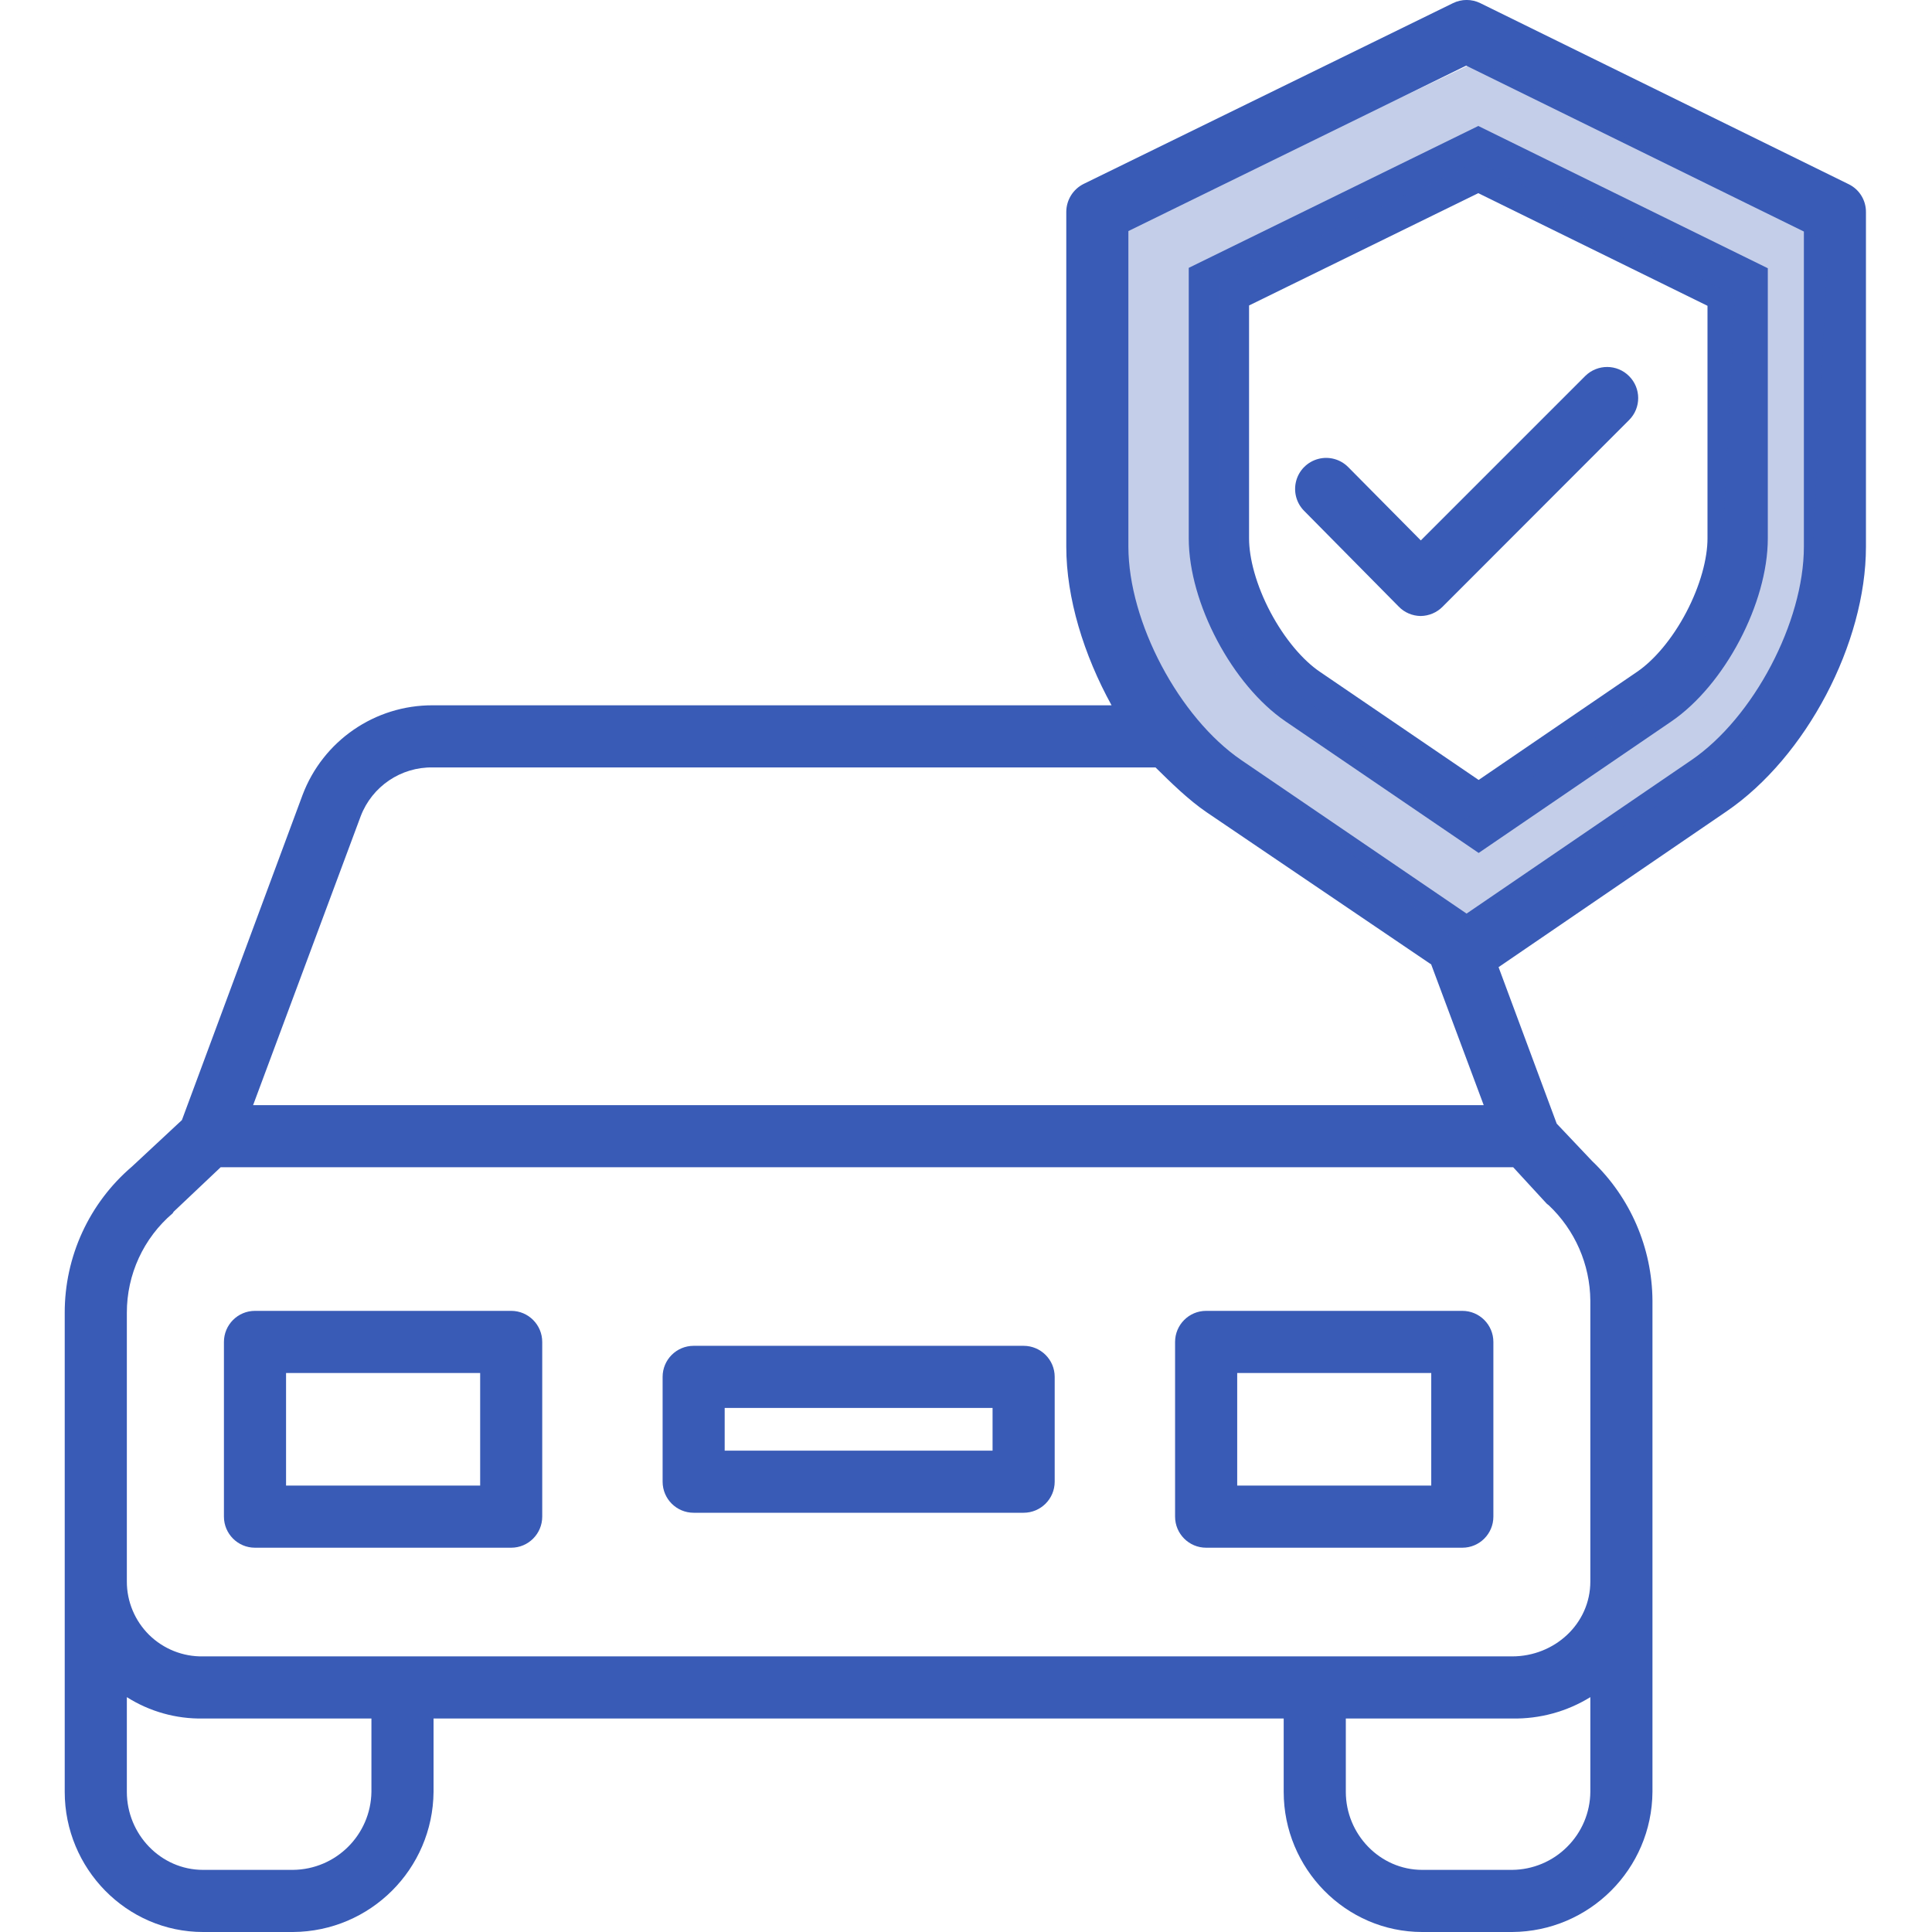
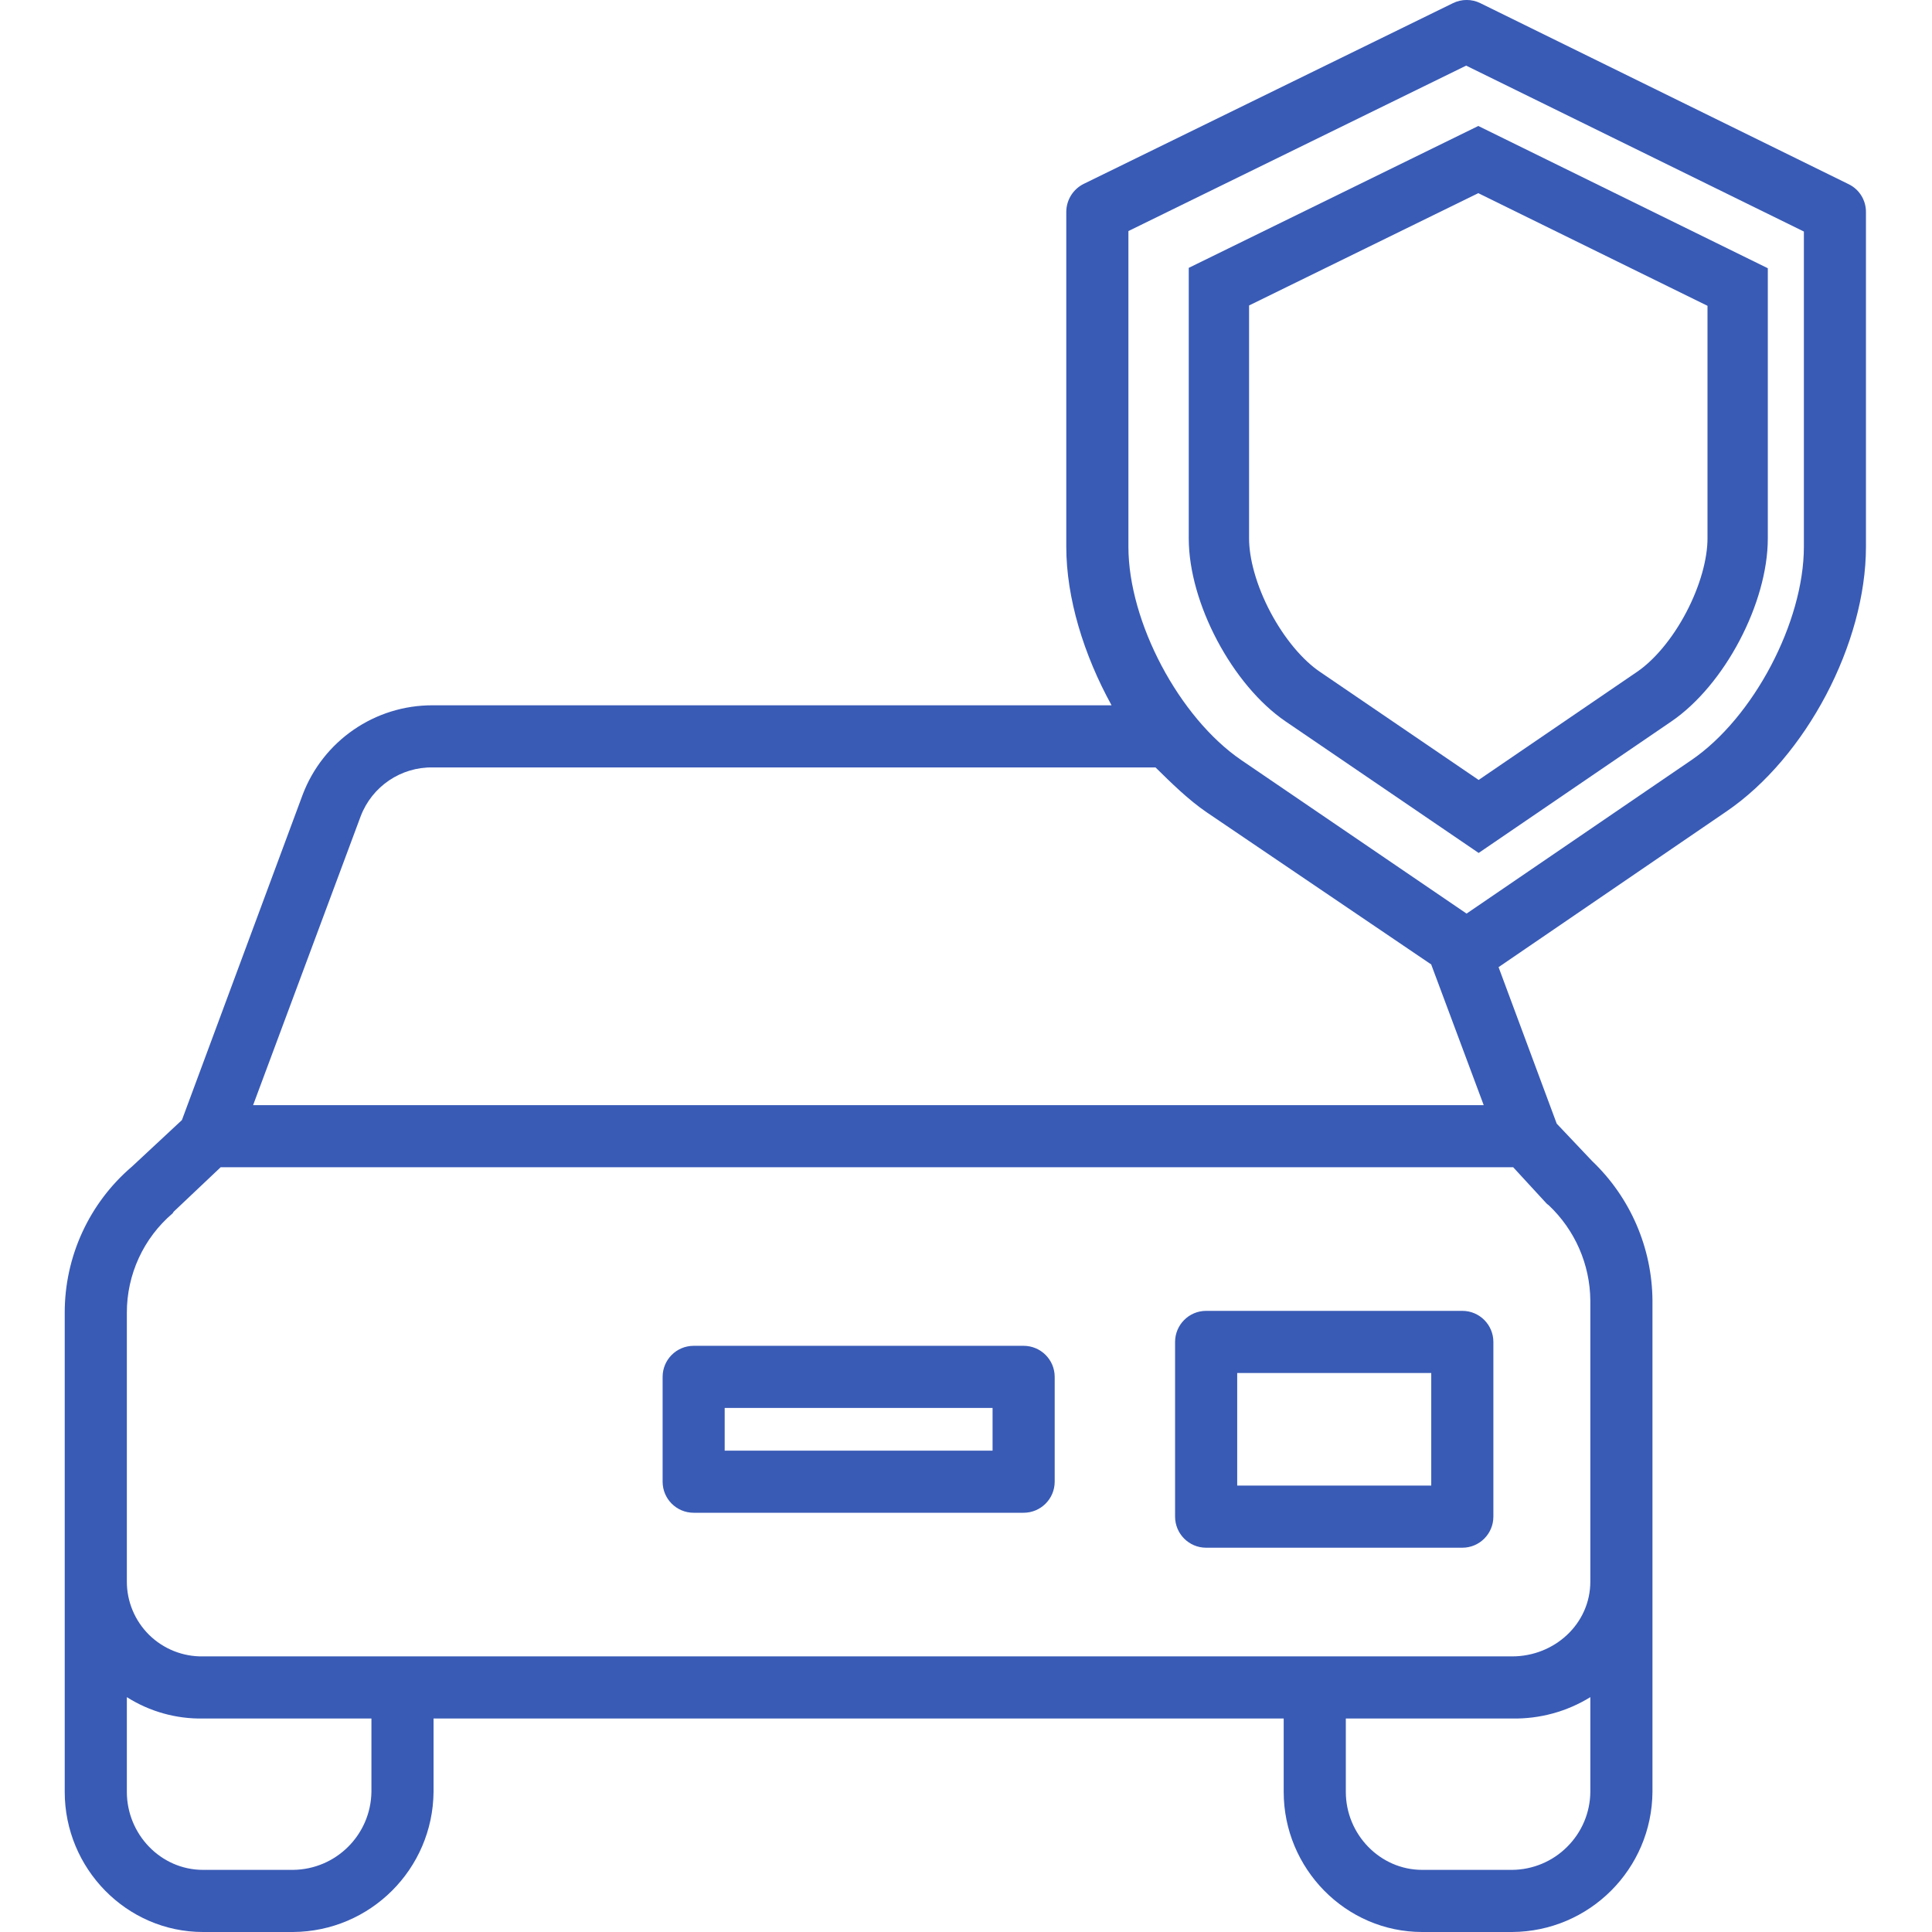
<svg xmlns="http://www.w3.org/2000/svg" width="32" height="32" viewBox="0 0 32 32" fill="none">
  <g clip-path="url(#clip0)">
-     <path d="M8.981 22.227C8.981 21.943 8.751 21.712 8.467 21.712H4.223C3.939 21.712 3.709 21.943 3.709 22.227V25.12C3.709 25.404 3.939 25.635 4.223 25.635H8.467C8.751 25.635 8.981 25.404 8.981 25.12V22.227ZM7.953 24.606H4.738V22.741H7.953V24.606Z" fill="#395BB6" />
    <path d="M24.735 22.227C24.735 21.943 24.505 21.712 24.221 21.712H19.977C19.693 21.712 19.463 21.943 19.463 22.227V25.12C19.463 25.404 19.693 25.635 19.977 25.635H24.221C24.505 25.635 24.735 25.404 24.735 25.12V22.227ZM23.706 24.606H20.492V22.741H23.706V24.606Z" fill="#395BB6" />
    <path d="M17.469 22.805C17.469 22.521 17.238 22.291 16.954 22.291H11.489C11.205 22.291 10.975 22.521 10.975 22.805V24.541C10.975 24.826 11.205 25.056 11.489 25.056H16.954C17.238 25.056 17.469 24.826 17.469 24.541V22.805ZM16.44 24.027H12.003V23.32H16.44V24.027Z" fill="#395BB6" />
    <path d="M30.624 3.053L24.518 0.052C24.376 -0.018 24.209 -0.018 24.066 0.052L17.953 3.044C17.776 3.13 17.663 3.309 17.661 3.506V9.056C17.661 9.904 17.95 10.846 18.411 11.682H7.168C6.209 11.678 5.349 12.271 5.011 13.168L3.013 18.552L2.186 19.322C1.477 19.927 1.07 20.814 1.072 21.746V29.679C1.072 30.948 2.095 32 3.363 32H4.853C6.133 31.992 7.169 30.959 7.181 29.679V28.464H21.262V29.679C21.262 30.948 22.287 32 23.557 32H25.046C26.325 31.992 27.361 30.958 27.37 29.679V21.542C27.364 20.667 27.003 19.833 26.37 19.23L25.784 18.611L24.821 16.019L28.594 13.441C29.916 12.54 30.906 10.655 30.906 9.056V3.515C30.908 3.319 30.799 3.14 30.624 3.053ZM5.975 13.517C6.164 13.024 6.641 12.702 7.168 12.711H19.139C19.4 12.968 19.685 13.249 19.989 13.456L23.705 15.974L24.575 18.305H4.192L5.975 13.517ZM6.152 29.679C6.141 30.391 5.565 30.964 4.853 30.971H3.363C2.661 30.971 2.101 30.38 2.101 29.679V28.11C2.478 28.349 2.917 28.472 3.363 28.464H6.152V29.679ZM25.957 30.589C25.716 30.831 25.388 30.968 25.046 30.971H23.557C22.855 30.971 22.291 30.38 22.291 29.679V28.464H25.046C25.503 28.472 25.952 28.35 26.341 28.11V29.679C26.338 30.021 26.2 30.348 25.957 30.589ZM26.341 25.747V26.194C26.341 26.896 25.748 27.435 25.046 27.435H3.363C3.03 27.441 2.709 27.313 2.471 27.08C2.234 26.846 2.1 26.527 2.101 26.194V21.746C2.099 21.111 2.377 20.506 2.861 20.095C2.867 20.089 2.87 20.075 2.876 20.07L3.655 19.333H25.063L25.617 19.935C25.624 19.943 25.643 19.955 25.651 19.962C26.087 20.373 26.336 20.943 26.341 21.542V25.747ZM29.878 9.055C29.878 10.302 29.044 11.888 28.013 12.591L24.291 15.132L20.562 12.591C19.531 11.888 18.69 10.302 18.69 9.056V3.827L24.284 1.087L29.878 3.835V9.055Z" fill="#395BB6" />
    <path d="M27.401 11.537L27.401 11.537L24.491 13.523L21.576 11.537C21.576 11.537 21.576 11.537 21.576 11.537C21.218 11.293 20.866 10.873 20.602 10.375C20.338 9.877 20.189 9.35 20.189 8.918V4.748L24.485 2.643L28.781 4.754V8.918C28.781 9.351 28.633 9.878 28.371 10.376C28.109 10.874 27.758 11.293 27.401 11.537Z" stroke="#395BB6" stroke-width="0.999" />
-     <path opacity="0.3" d="M29.251 9.583L29.25 9.602V9.621C29.25 10.621 28.526 11.705 27.584 12.375L24.063 14.576L21.48 12.424L21.457 12.404L21.432 12.387C20.945 12.044 20.428 11.584 20.041 11.075C19.648 10.558 19.439 10.059 19.439 9.621V4.231L24.483 1.838L29.508 4.471L29.251 9.583Z" stroke="#395BB6" stroke-width="1.5" />
-     <path d="M22.332 7.738C22.203 7.607 22.014 7.554 21.835 7.601C21.657 7.648 21.517 7.786 21.469 7.964C21.421 8.142 21.471 8.332 21.601 8.462L23.166 10.046C23.261 10.145 23.392 10.201 23.53 10.203H23.531C23.668 10.201 23.799 10.146 23.895 10.048L26.985 6.955C27.184 6.754 27.183 6.43 26.983 6.23C26.784 6.029 26.46 6.028 26.258 6.226L23.533 8.951L22.332 7.738Z" fill="#395BB6" />
  </g>
  <defs>
    <clipPath id="clip0">
      <rect width="32" height="32" fill="white" />
    </clipPath>
  </defs>
</svg>